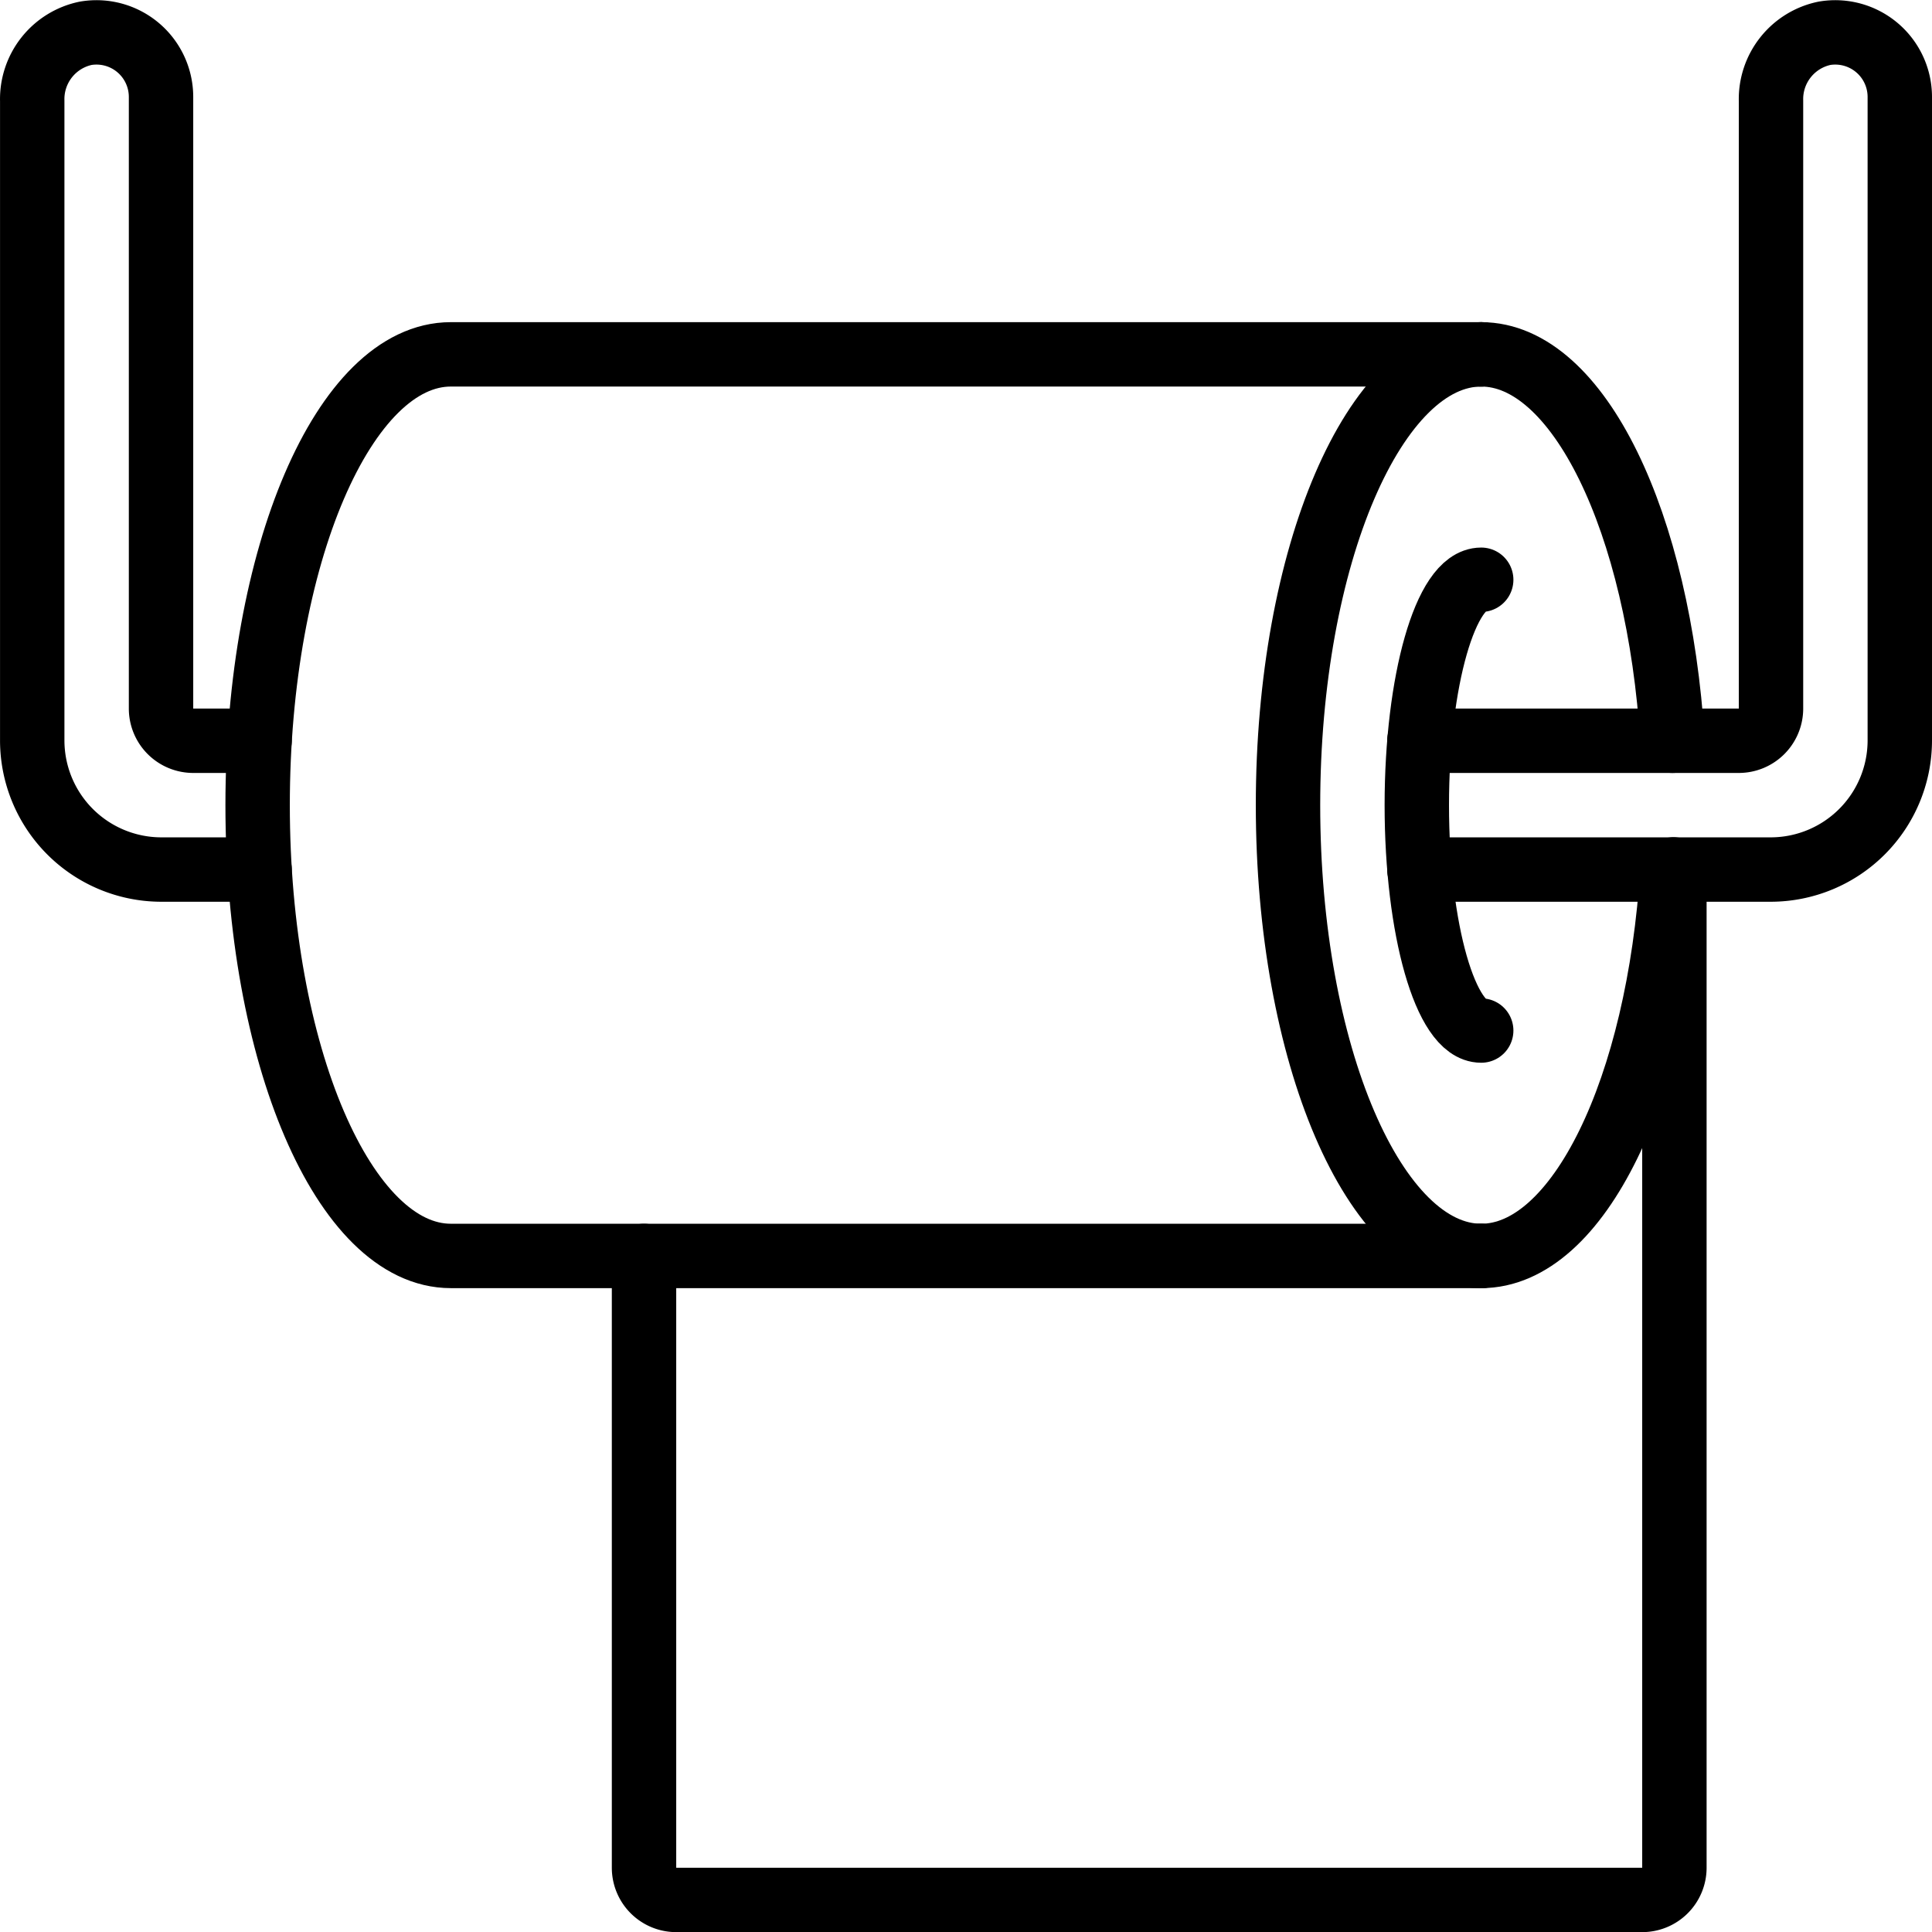
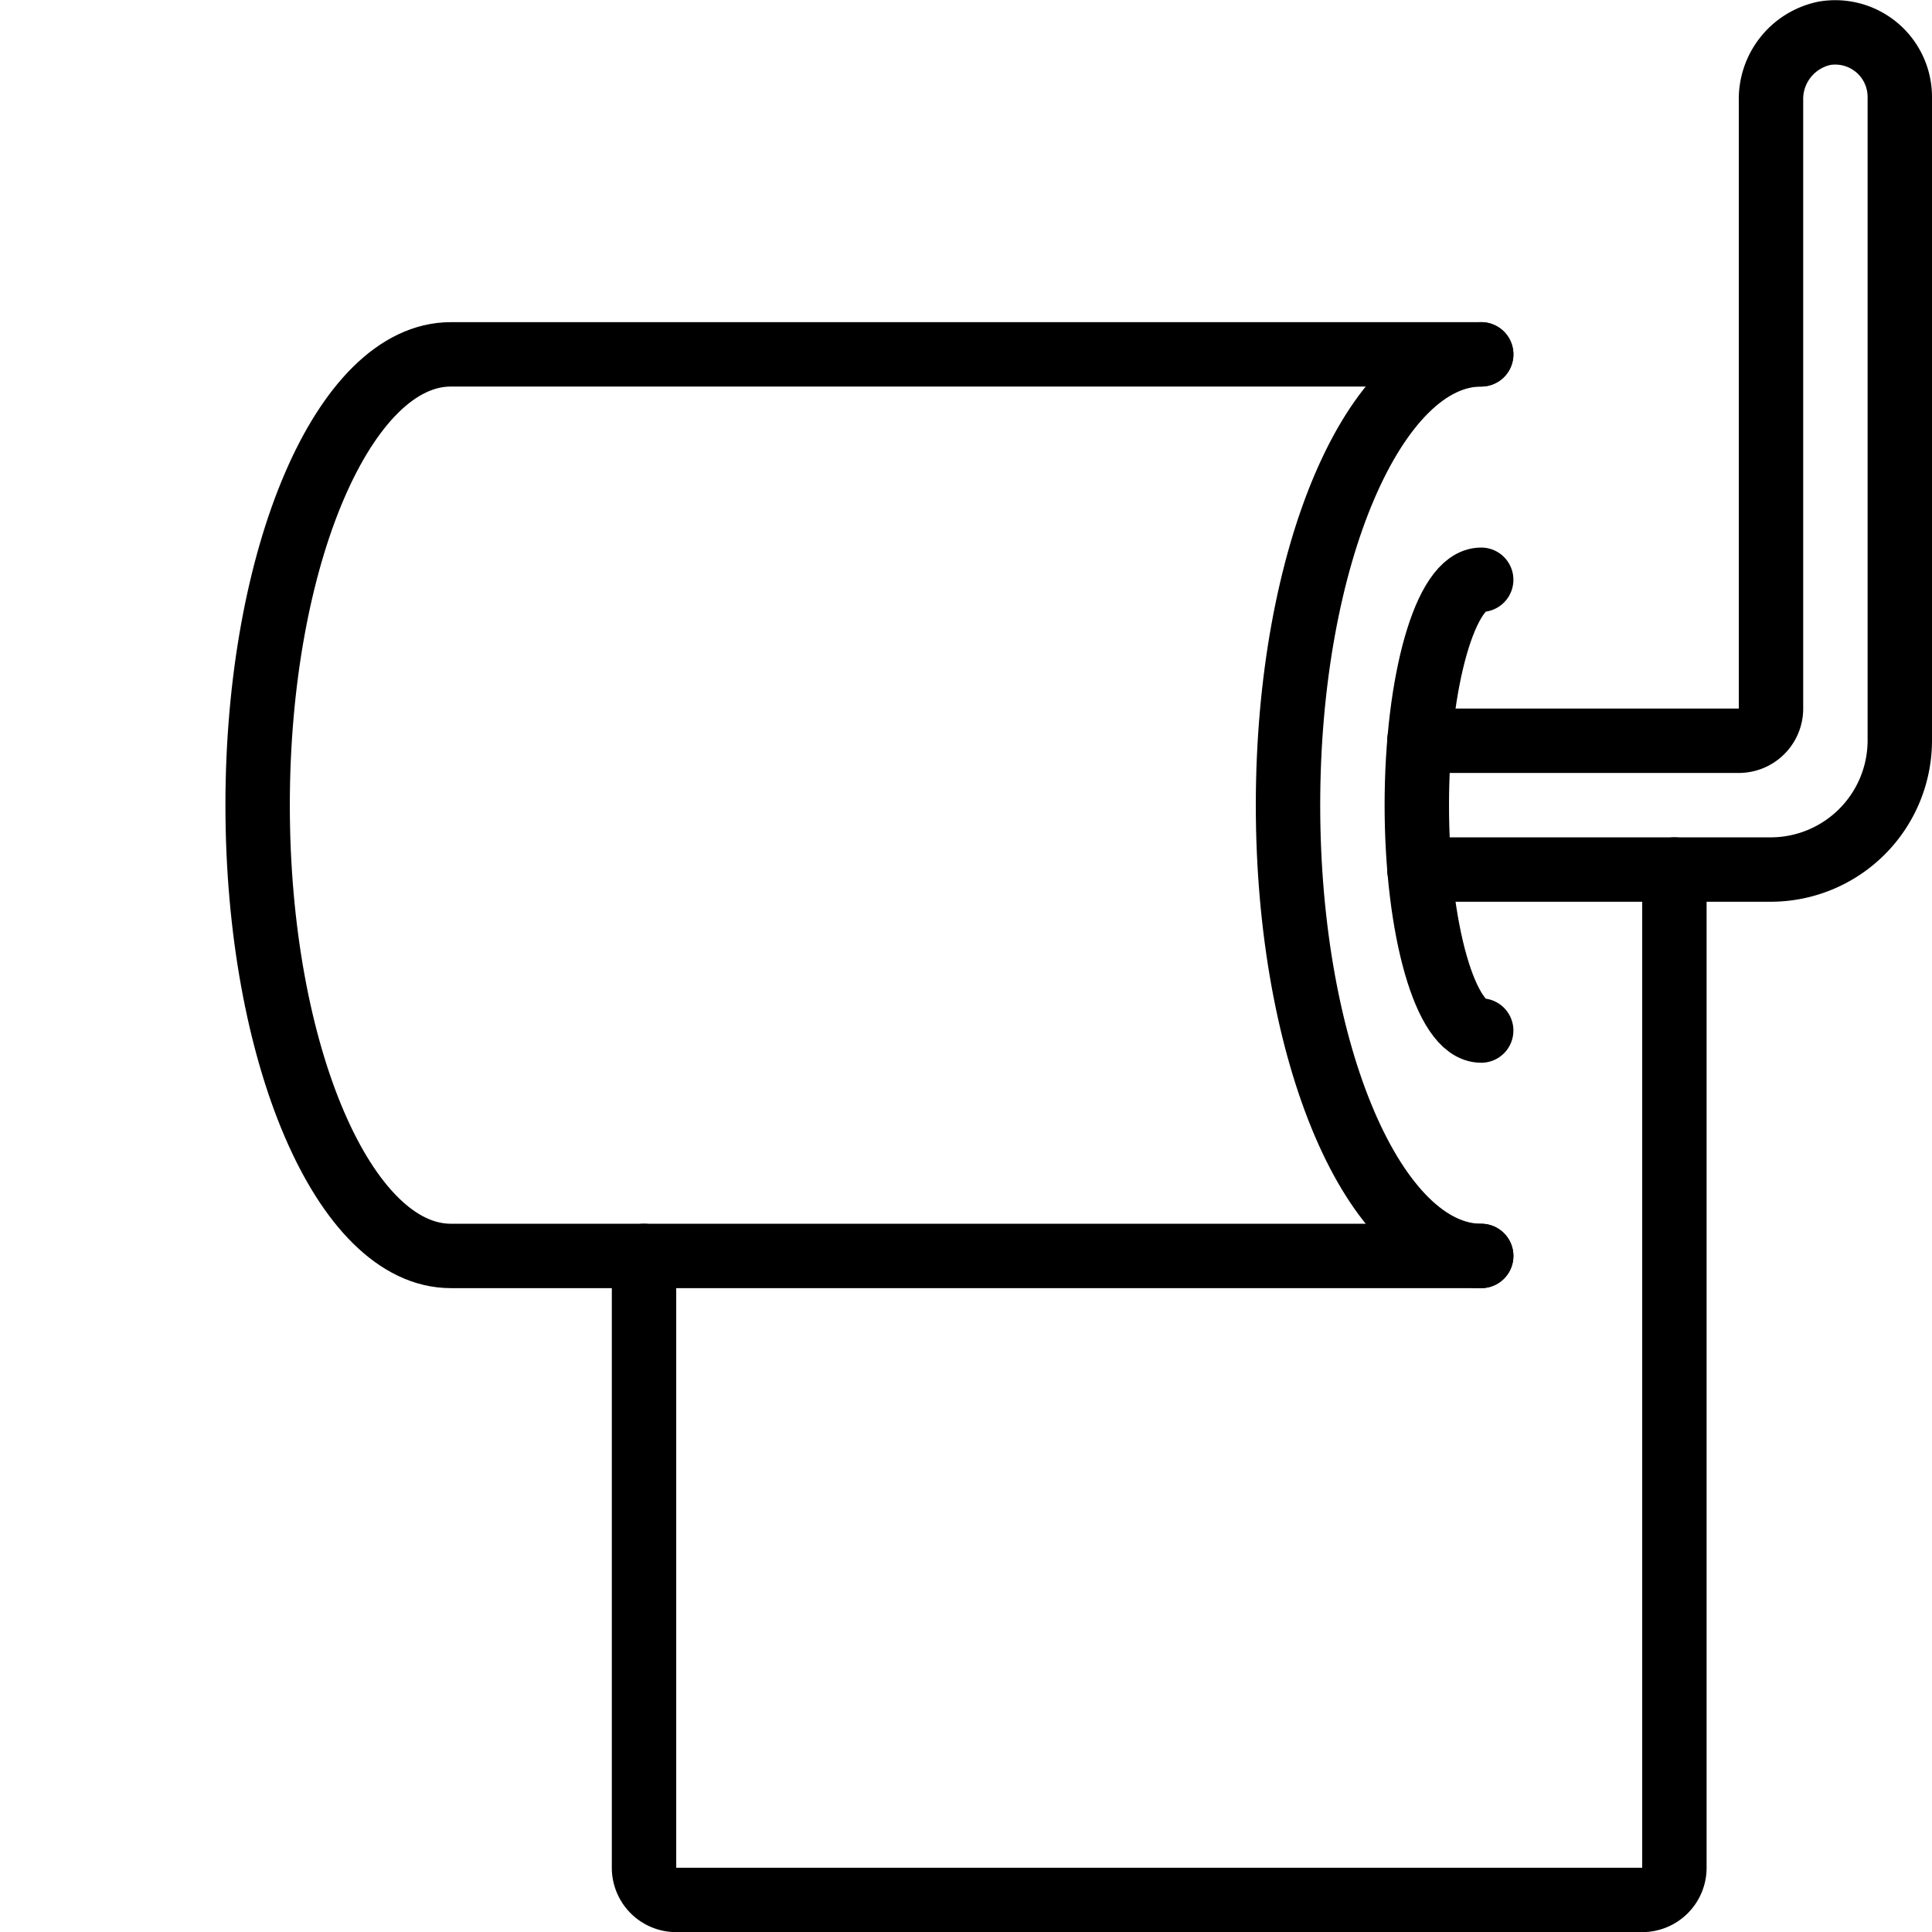
<svg xmlns="http://www.w3.org/2000/svg" width="60.001" height="60.005" viewBox="0 0 60.001 60.005">
  <g transform="translate(-0.939 0.005)">
    <g transform="translate(1 1)">
      <path d="M45.94,38c-3.31,0-6-6.27-6-14s2.69-14,6-14" fill="none" stroke="#000" stroke-linecap="round" stroke-linejoin="round" stroke-width="2" fill-rule="evenodd" />
      <path d="M51.94,26V57a1,1,0,0,1-1,1h-30a1,1,0,0,1-1-1V38" fill="none" stroke="#000" stroke-linecap="round" stroke-linejoin="round" stroke-width="2" fill-rule="evenodd" />
-       <path d="M51.88,22c-.42-6.78-2.92-12-5.94-12" fill="none" stroke="#000" stroke-linecap="round" stroke-linejoin="round" stroke-width="2" fill-rule="evenodd" />
-       <path d="M51.88,26c-.42,6.78-2.92,12-5.94,12" fill="none" stroke="#000" stroke-linecap="round" stroke-linejoin="round" stroke-width="2" fill-rule="evenodd" />
      <path d="M45.94,38h-32c-3.31,0-6-6.27-6-14s2.69-14,6-14h32" fill="none" stroke="#000" stroke-linecap="round" stroke-linejoin="round" stroke-width="2" fill-rule="evenodd" />
      <path d="M45.94,31c-1.1,0-2-3.134-2-7s.9-7,2-7" fill="none" stroke="#000" stroke-linecap="round" stroke-linejoin="round" stroke-width="2" fill-rule="evenodd" />
-       <path d="M8,26H4.94a4.012,4.012,0,0,1-4-4V2.122A2.087,2.087,0,0,1,2.6.029,2.005,2.005,0,0,1,4.94,2V21a1,1,0,0,0,1,1H8" fill="none" stroke="#000" stroke-linecap="round" stroke-linejoin="round" stroke-width="2" fill-rule="evenodd" />
      <path d="M44.02,22h9.92a1,1,0,0,0,1-1V2.122A2.087,2.087,0,0,1,56.6.029,2.005,2.005,0,0,1,58.94,2V22a4.012,4.012,0,0,1-4,4H44.02" fill="none" stroke="#000" stroke-linecap="round" stroke-linejoin="round" stroke-width="2" fill-rule="evenodd" />
    </g>
  </g>
</svg>